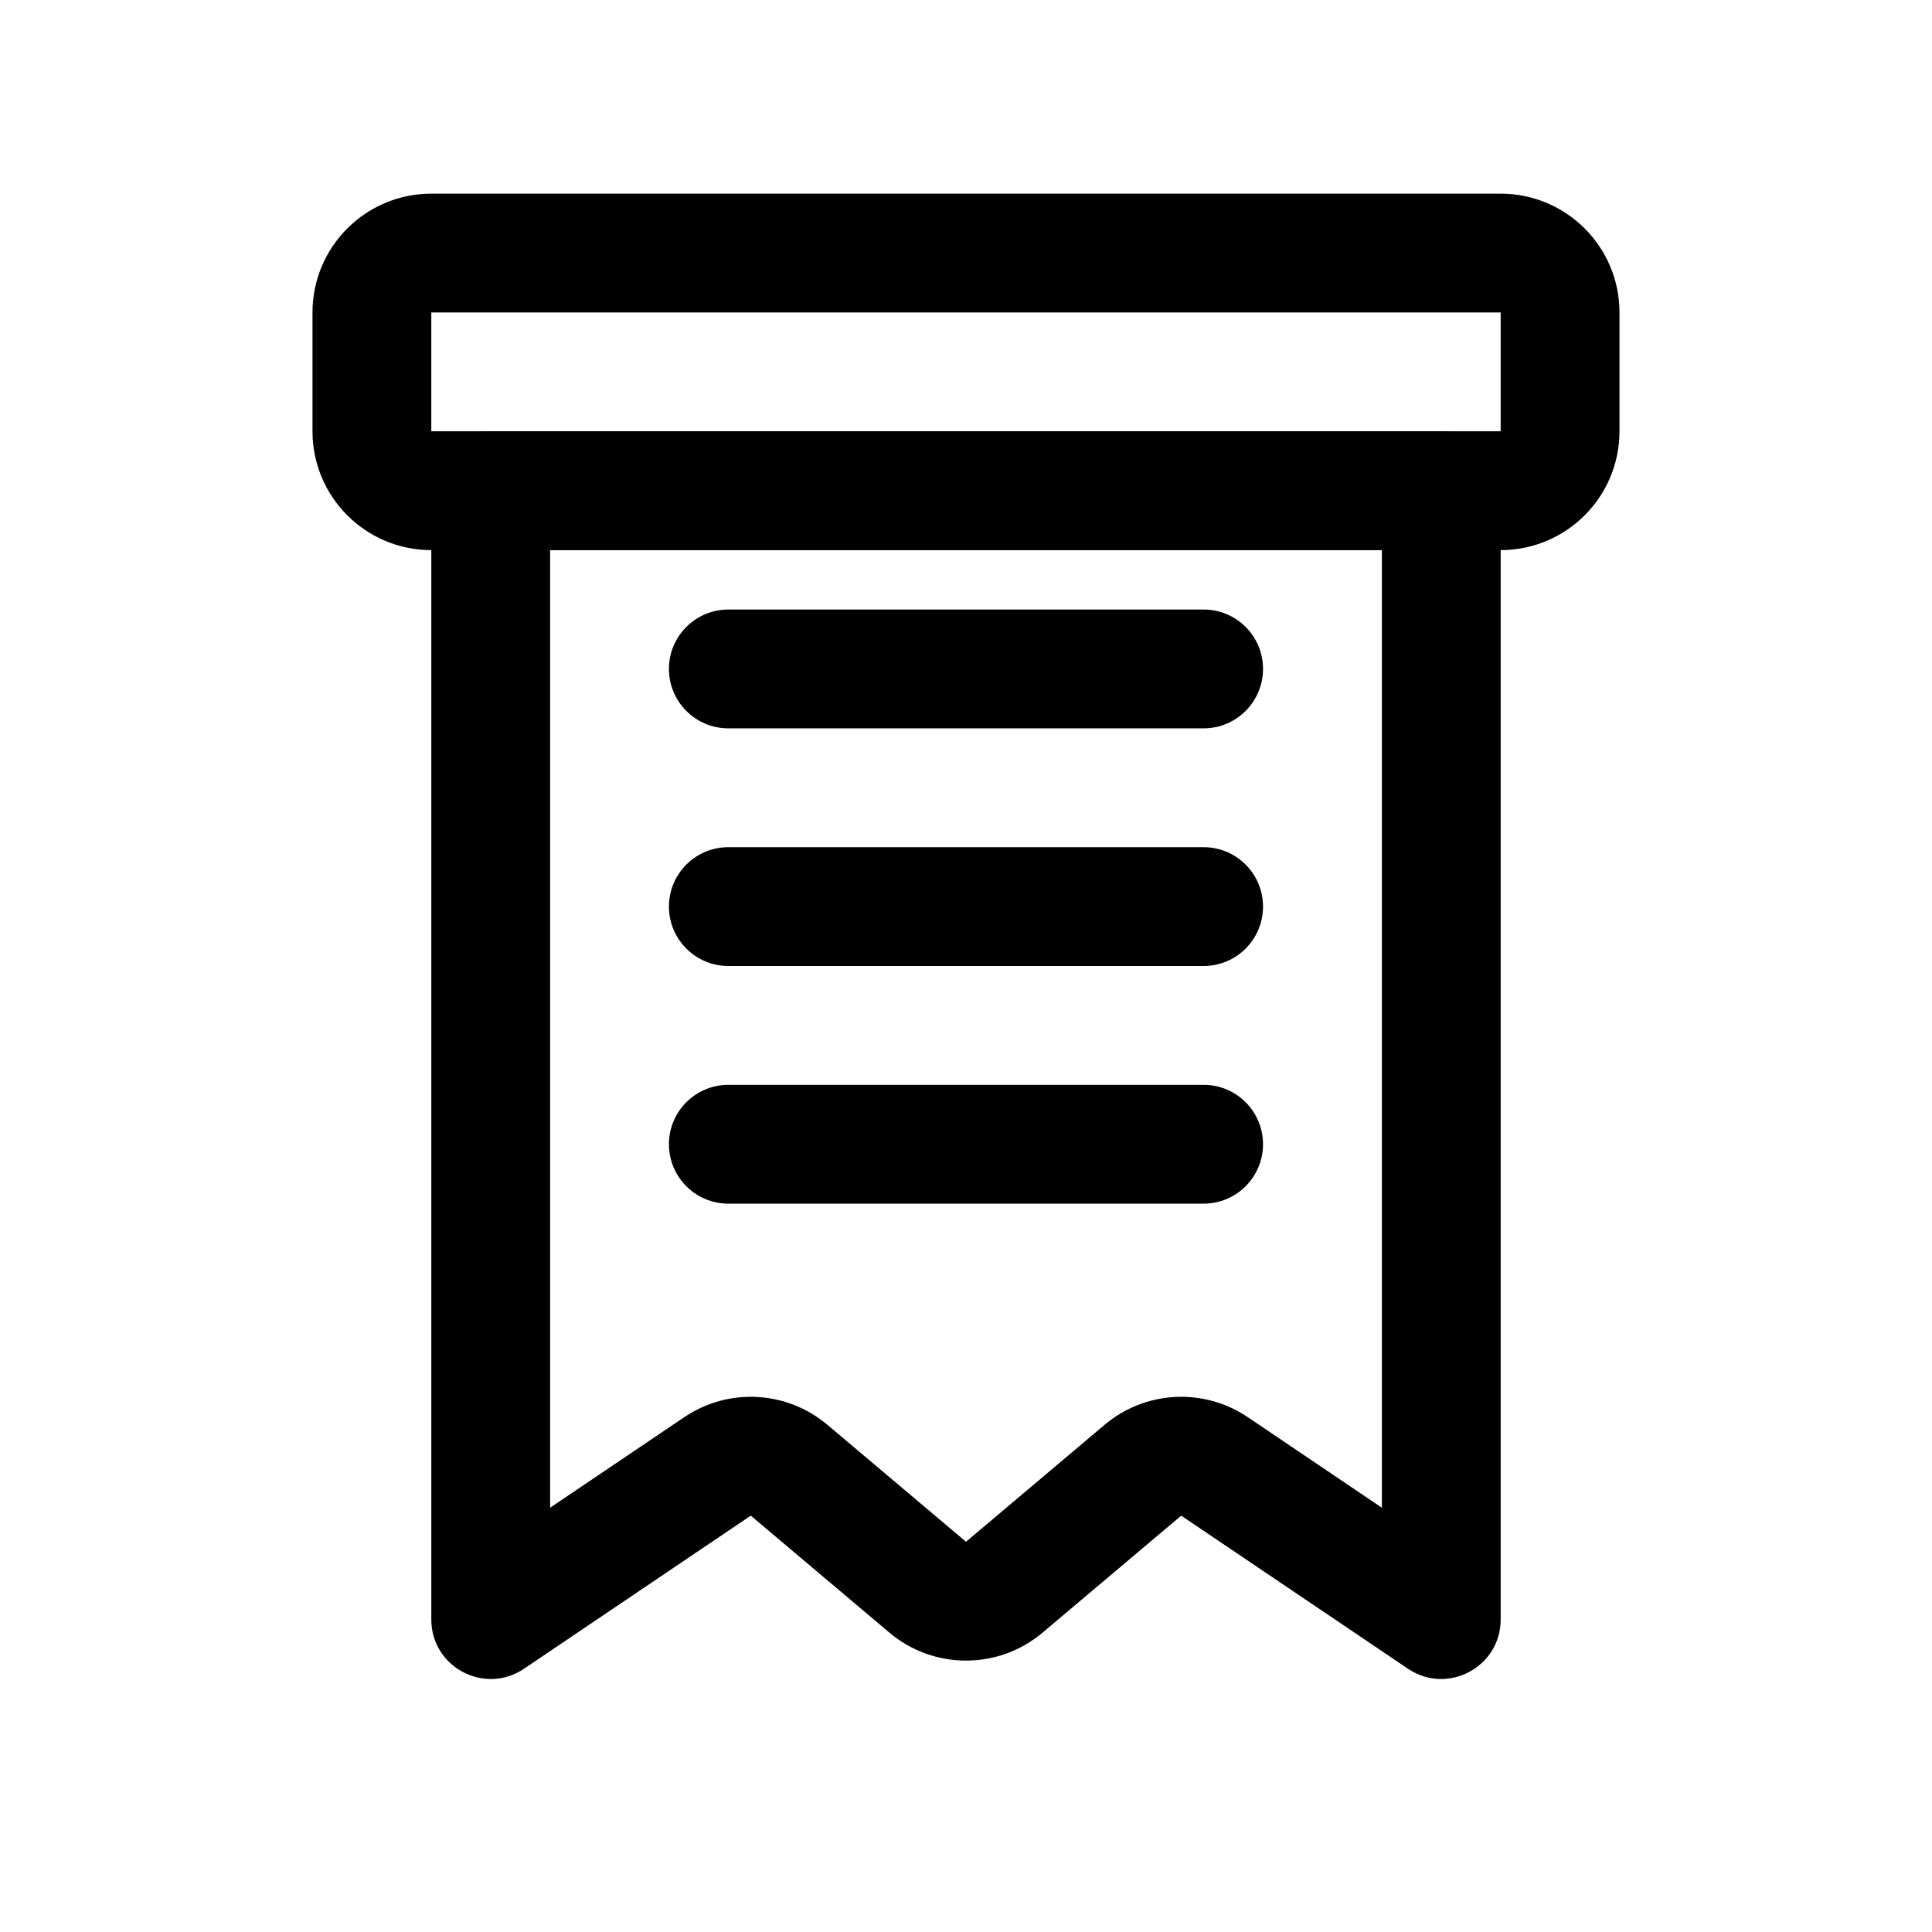
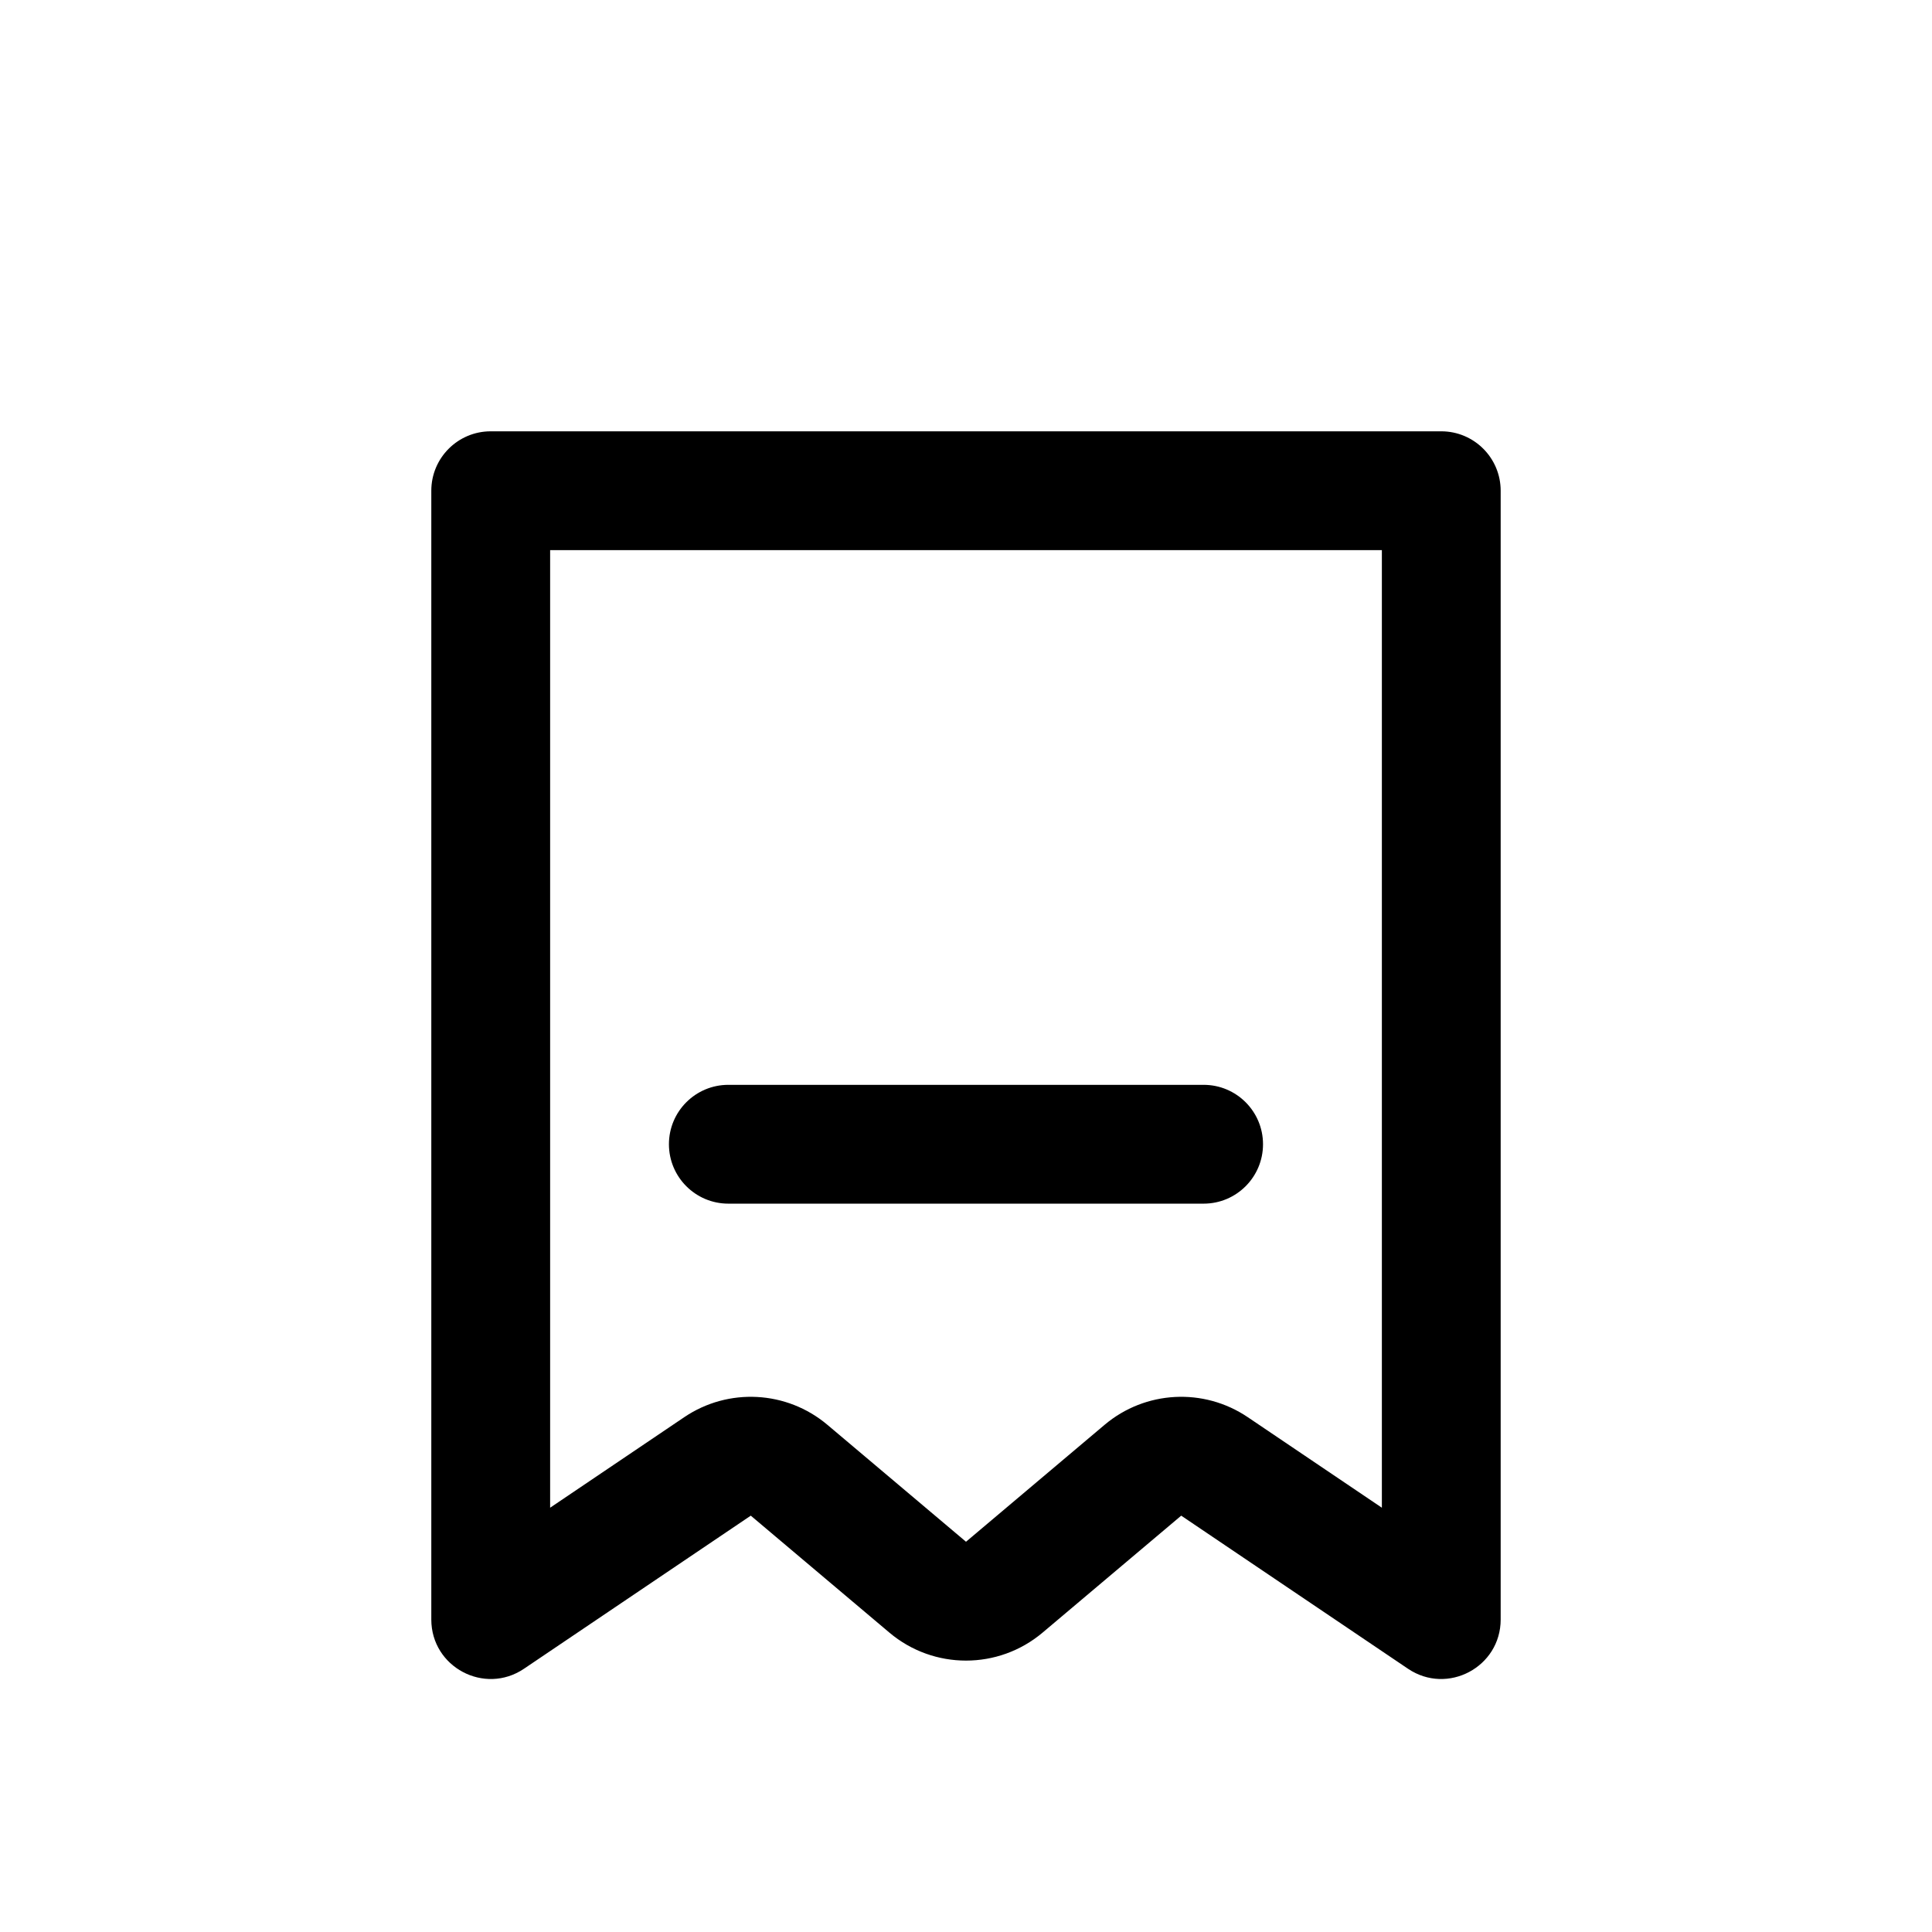
<svg xmlns="http://www.w3.org/2000/svg" fill="#000000" width="800px" height="800px" version="1.1" viewBox="144 144 512 512">
  <g>
    <path d="m289.79 289.79v253.77l35.559-24.004c11.672-7.879 27.156-7.047 37.922 2.035l36.73 30.988 36.727-30.988c10.766-9.082 26.25-9.914 37.926-2.035l35.555 24.004v-253.77zm-15.742-31.488h251.9c8.695 0 15.746 7.051 15.746 15.746v299.14c0 12.613-14.098 20.105-24.555 13.051l-60.105-40.574-36.73 30.988c-11.73 9.898-28.883 9.898-40.613 0l-36.727-30.988-60.109 40.574c-10.457 7.055-24.555-0.438-24.555-13.051v-299.14c0-8.695 7.051-15.746 15.746-15.746z" />
-     <path d="m258.3 226.81v31.488h283.39v-31.488zm0-31.488h283.39c17.391 0 31.488 14.098 31.488 31.488v31.488c0 17.391-14.098 31.488-31.488 31.488h-283.39c-17.391 0-31.488-14.098-31.488-31.488v-31.488c0-17.391 14.098-31.488 31.488-31.488z" />
-     <path d="m337.02 337.02c-8.695 0-15.746-7.051-15.746-15.746 0-8.695 7.051-15.742 15.746-15.742h125.95c8.691 0 15.742 7.047 15.742 15.742 0 8.695-7.051 15.746-15.742 15.746z" />
-     <path d="m337.02 400c-8.695 0-15.746-7.051-15.746-15.746 0-8.695 7.051-15.742 15.746-15.742h125.95c8.691 0 15.742 7.047 15.742 15.742 0 8.695-7.051 15.746-15.742 15.746z" />
    <path d="m337.02 462.98c-8.695 0-15.746-7.051-15.746-15.746 0-8.695 7.051-15.742 15.746-15.742h125.95c8.691 0 15.742 7.047 15.742 15.742 0 8.695-7.051 15.746-15.742 15.746z" />
  </g>
</svg>